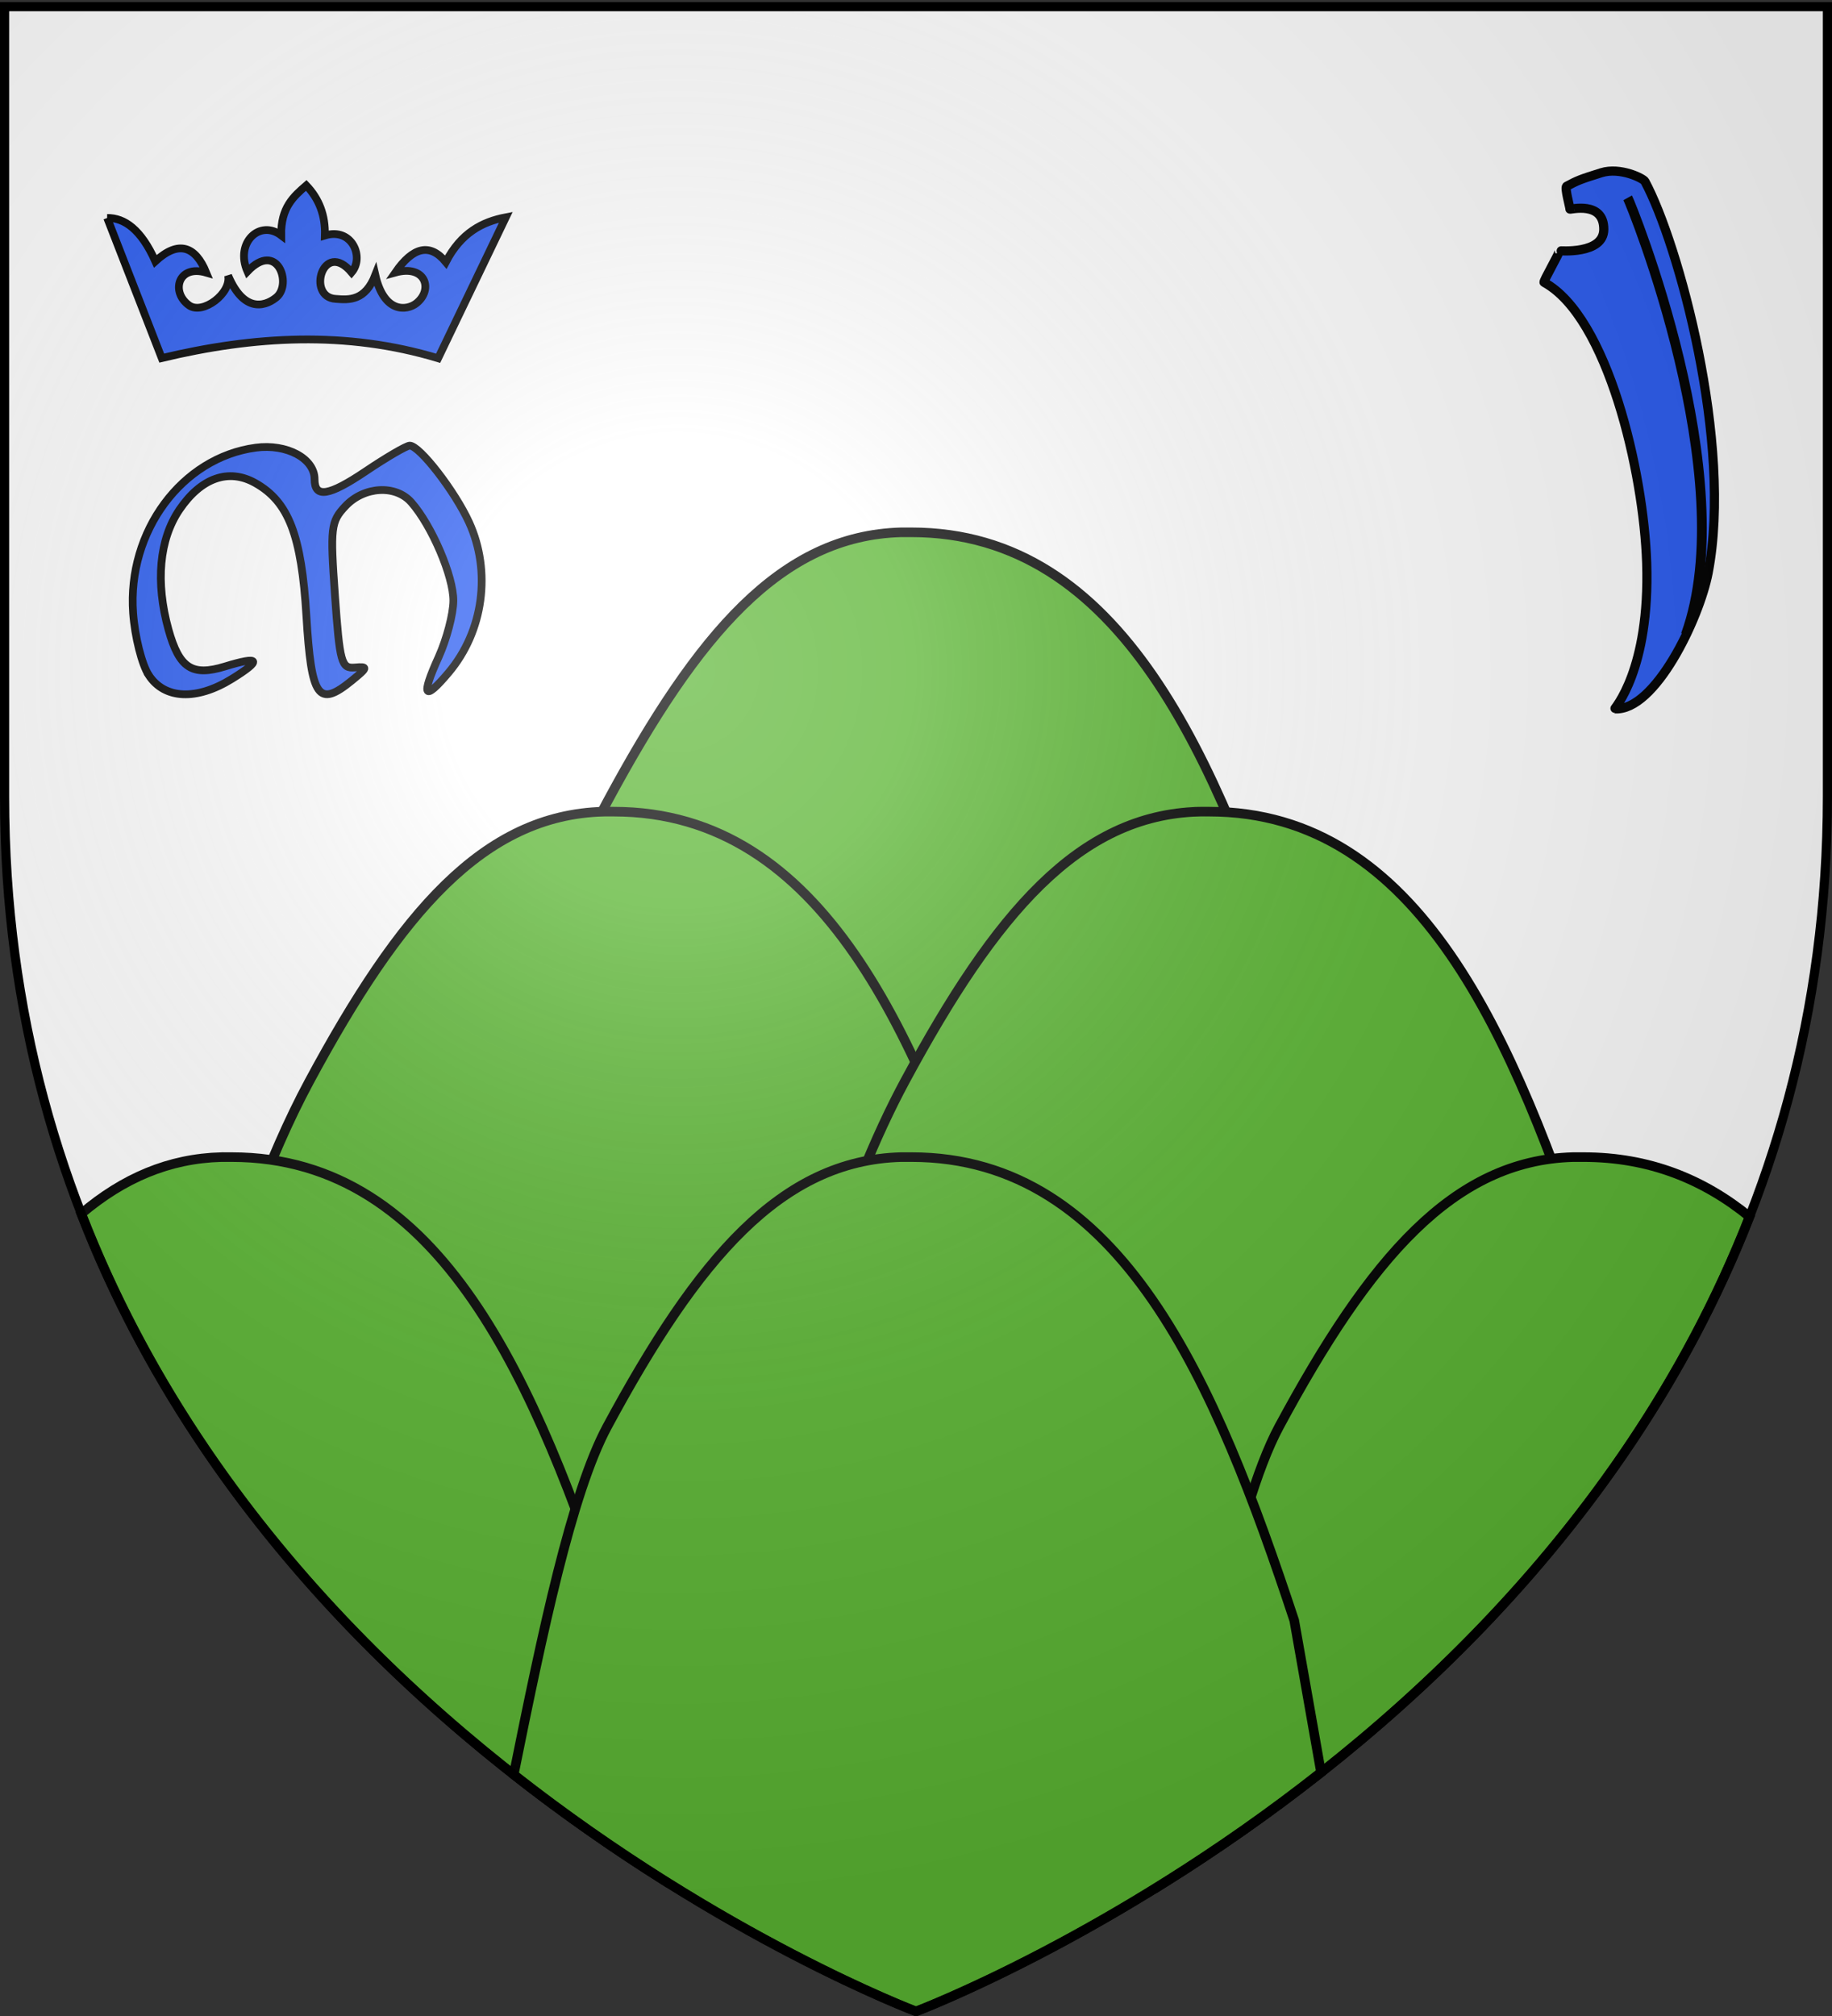
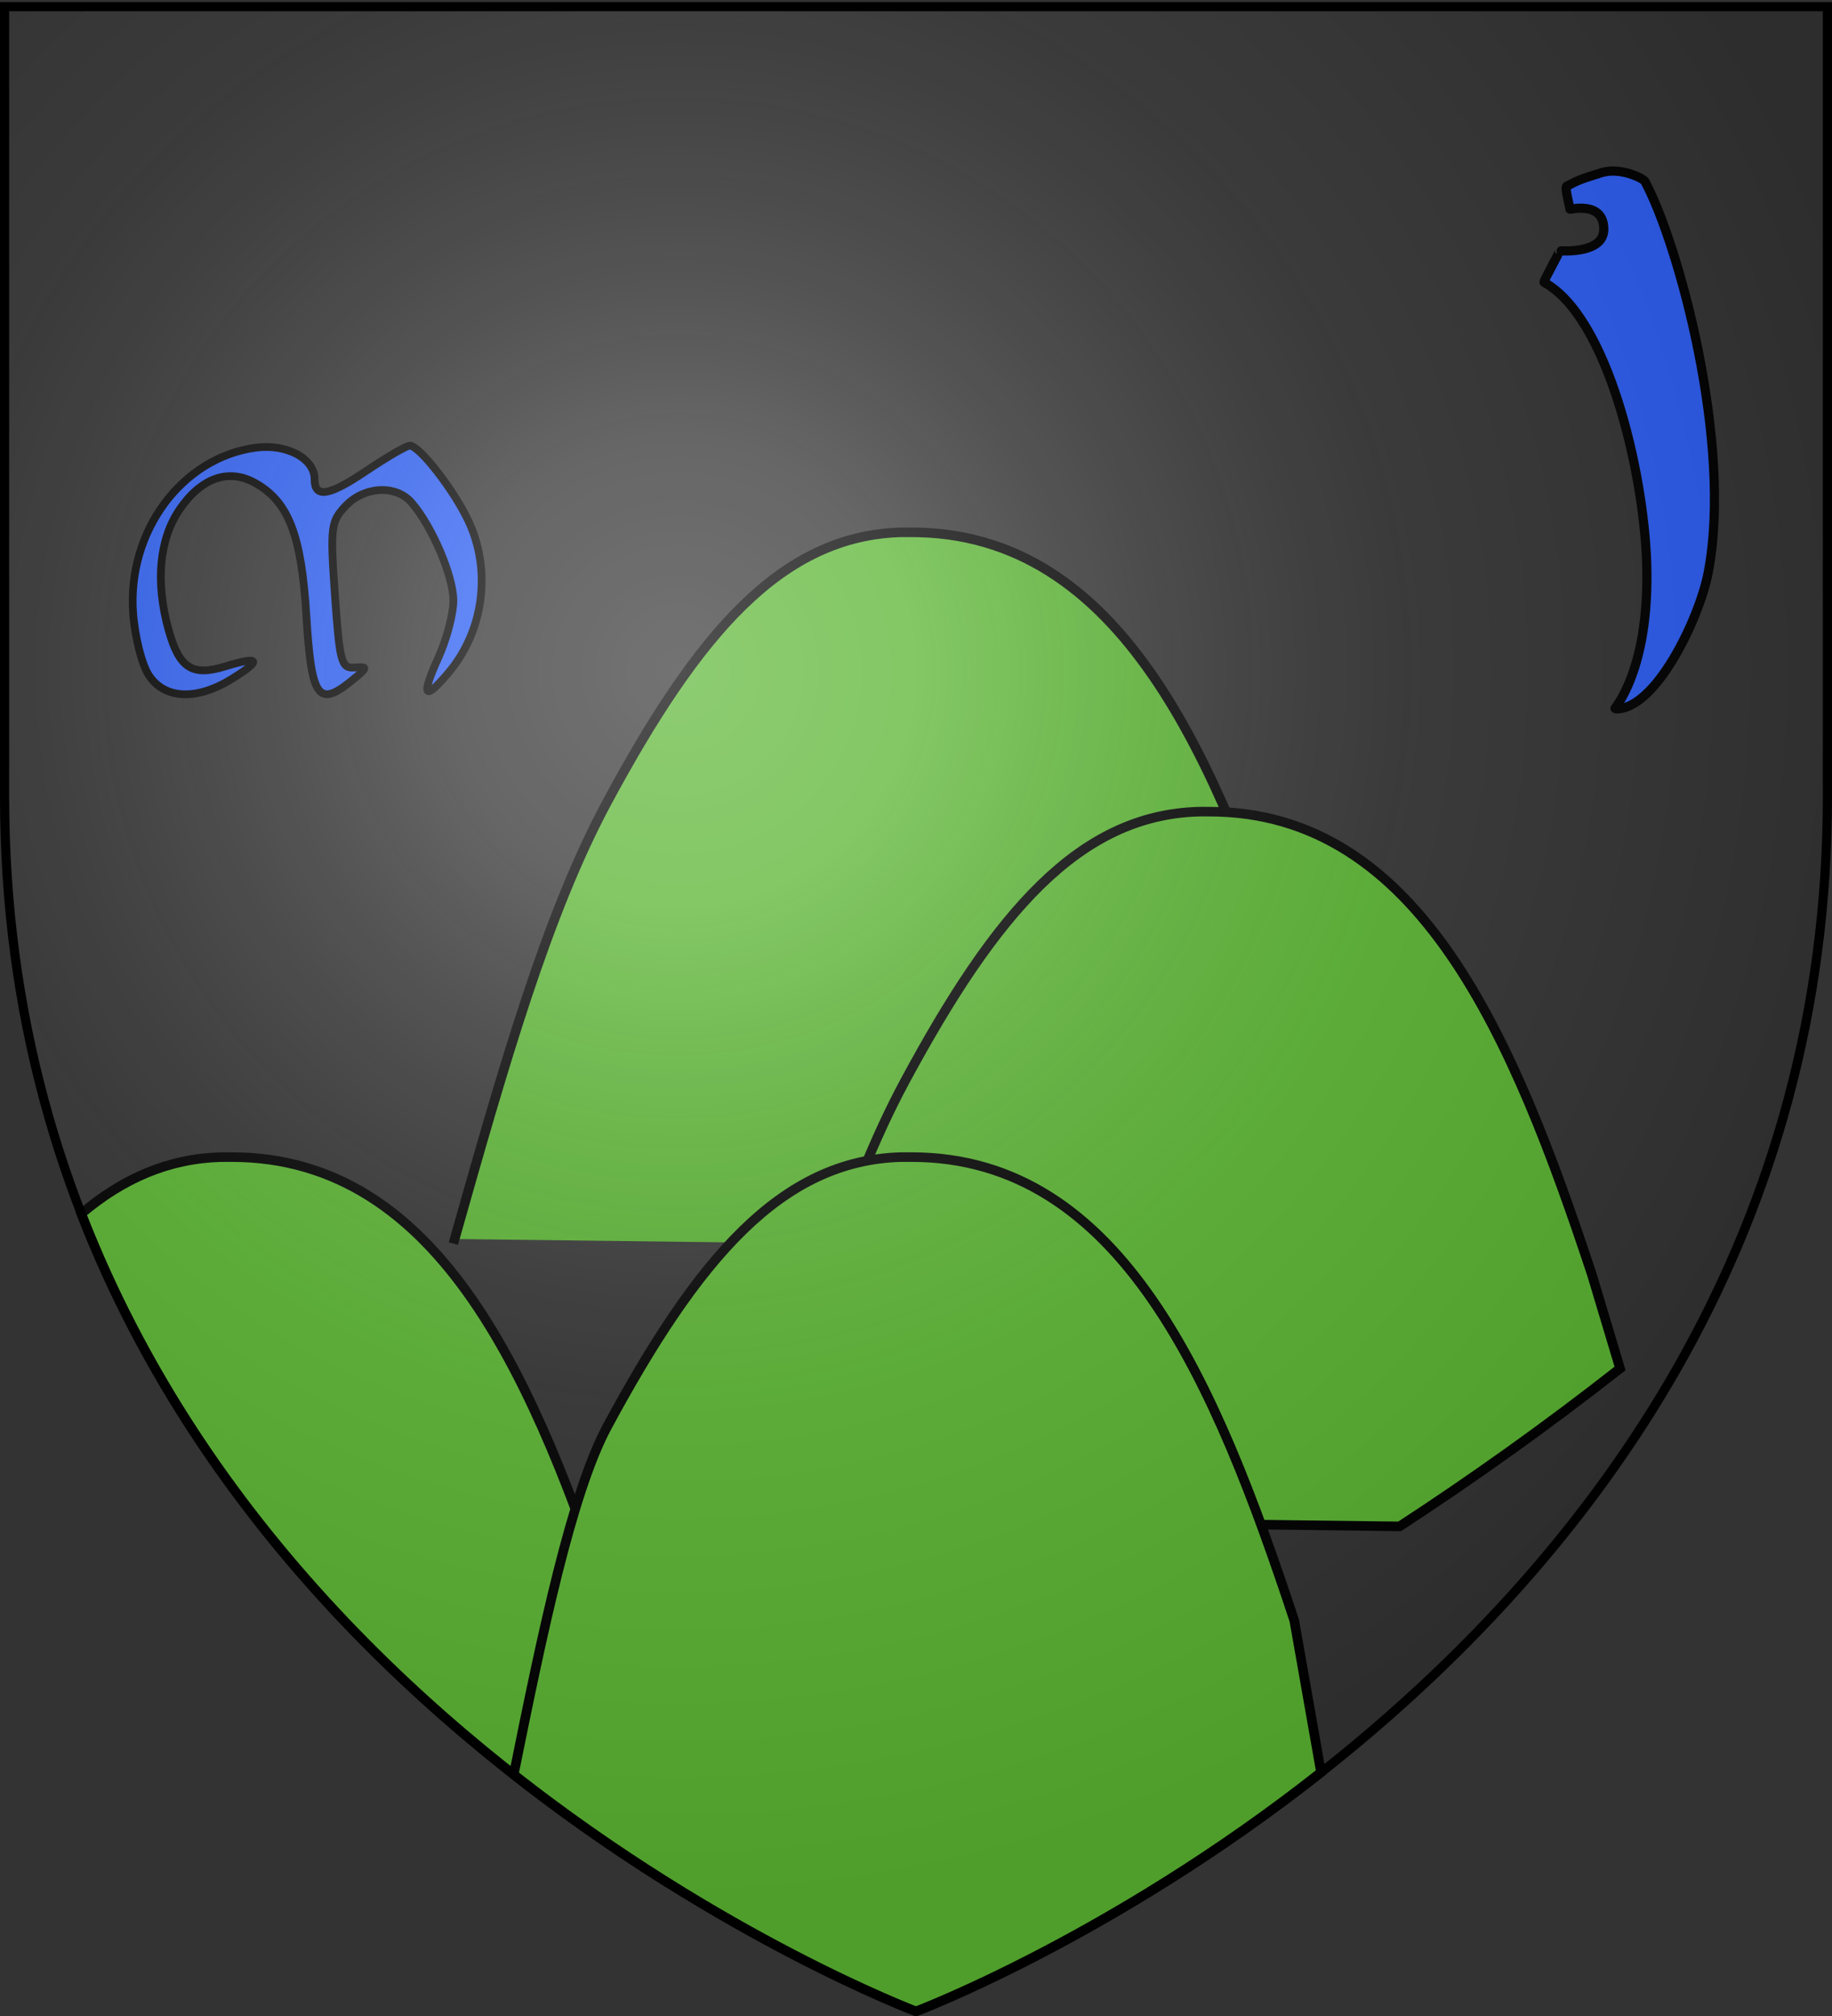
<svg xmlns="http://www.w3.org/2000/svg" xmlns:xlink="http://www.w3.org/1999/xlink" width="600" height="660" version="1.0">
  <rect width="100%" height="100%" fill="#333333" stroke="none" />
  <desc>Flag of Canton of Valais (Wallis)</desc>
  <defs>
    <radialGradient xlink:href="#b" id="c" cx="221.445" cy="226.331" r="300" fx="221.445" fy="226.331" gradientTransform="matrix(1.353 0 0 1.349 -77.63 -85.747)" gradientUnits="userSpaceOnUse" />
    <linearGradient id="b">
      <stop offset="0" style="stop-color:white;stop-opacity:.314" />
      <stop offset=".19" style="stop-color:white;stop-opacity:.251" />
      <stop offset=".6" style="stop-color:#6b6b6b;stop-opacity:.125" />
      <stop offset="1" style="stop-color:black;stop-opacity:.125" />
    </linearGradient>
  </defs>
  <g style="display:inline">
-     <path d="M300 658.5s298.5-112.32 298.5-397.772V2.176H1.5v258.552C1.5 546.18 300 658.5 300 658.5" style="fill:#fff;fill-opacity:1;fill-rule:evenodd;stroke:none;stroke-width:1px;stroke-linecap:butt;stroke-linejoin:miter;stroke-opacity:1" />
    <path d="M505.705 89.098c20.802 11.333 32.641 62.062 33.602 91.875 1.133 35.19-10.743 47.73-10.462 47.748 13.19.804 27.691-29.526 30.583-44.495 8.19-42.384-9.734-107.87-20.693-128.178-.545-1.009-8.116-4.768-14.26-2.85-7.015 2.19-7.878 2.57-11.375 4.444-.748.4 1.155 7.082 1.07 7.47-.057.263 11.13-2.867 11.087 6.648-.038 8.313-14.598 6.949-14.564 7.004.278.46-5.417 10.1-4.988 10.334z" style="fill:#2b5df2;fill-opacity:1;fill-rule:evenodd;stroke:#000;stroke-width:3;stroke-linecap:butt;stroke-linejoin:miter;stroke-miterlimit:4;stroke-dasharray:none;stroke-opacity:1" transform="translate(0 3.342)" />
-     <path d="M533.073 61.42c1.137 2.045 37.642 91.727 19.038 143.032" style="fill:#2b5df2;fill-opacity:1;fill-rule:evenodd;stroke:#000;stroke-width:3.201;stroke-linecap:butt;stroke-linejoin:miter;stroke-miterlimit:4;stroke-dasharray:none;stroke-opacity:1" transform="translate(0 3.342)" />
    <path d="m448.839 409.346-24.97-83.397c-25.649-77.556-56.413-151.681-125.373-151.681-.964 0-1.924-.02-2.873 0-.154.003-.335-.004-.49 0-39.279 1.069-66.62 33.214-96.257 88.228-19.781 36.72-33.845 86.151-49.972 143.129" style="fill:#5ab532;fill-opacity:1;fill-rule:evenodd;stroke:#000;stroke-width:3.134;stroke-linecap:square;stroke-linejoin:miter;stroke-miterlimit:4;stroke-dasharray:none;stroke-dashoffset:0;stroke-opacity:1;display:inline" />
-     <path d="M197.592 265.719c-39.28 1.068-66.618 33.22-96.255 88.233-13.701 25.435-24.635 57.1-35.436 93.013 24.332 19.17 48.295 36.188 71.092 51.15l214.32 2.691-24.942-83.398c-25.648-77.557-56.412-151.69-125.373-151.69-.963 0-1.963-.02-2.912 0-.154.004-.34-.004-.494 0z" style="fill:#5ab532;fill-opacity:1;fill-rule:evenodd;stroke:#000;stroke-width:3.134;stroke-linecap:square;stroke-linejoin:miter;stroke-miterlimit:4;stroke-dasharray:none;stroke-dashoffset:0;stroke-opacity:1;display:inline" />
    <path d="M392.684 265.719c-39.28 1.068-66.674 33.22-96.31 88.233-19.782 36.721-33.812 86.14-49.94 143.118l211.958 2.638c23.105-15.074 47.45-32.275 72.19-51.699l-9.174-30.601c-25.649-77.557-56.413-151.69-125.373-151.69-.964 0-1.963-.02-2.912 0-.154.004-.285-.004-.44 0zM72.469 378.813c-17.171.467-32.047 6.872-45.844 18.53C67.94 503.838 152.023 574.152 216.094 614.72L201.219 530.5c-25.649-77.556-56.415-151.687-125.375-151.687-.964 0-1.927-.02-2.875 0-.155.003-.346-.005-.5 0z" style="fill:#5ab532;fill-opacity:1;fill-rule:evenodd;stroke:#000;stroke-width:3.134;stroke-linecap:square;stroke-linejoin:miter;stroke-miterlimit:4;stroke-dasharray:none;stroke-dashoffset:0;stroke-opacity:1;display:inline" />
-     <path d="M515.219 378.813c-39.28 1.068-66.645 33.204-96.282 88.218-14.716 27.319-26.252 93.768-37.843 149.469C445.296 576.345 530.939 505.838 573 398.344c-15.092-12.303-32.904-19.531-54.437-19.531-.964 0-1.927-.02-2.875 0-.155.003-.315-.005-.47 0z" style="fill:#5ab532;fill-opacity:1;fill-rule:evenodd;stroke:#000;stroke-width:3.134;stroke-linecap:square;stroke-linejoin:miter;stroke-miterlimit:4;stroke-dasharray:none;stroke-dashoffset:0;stroke-opacity:1;display:inline" />
    <path d="M295.125 378.813c-39.28 1.068-66.614 33.204-96.25 88.218-11.67 21.663-21.338 67.934-30.625 113.938C236.605 634.623 300 658.5 300 658.5s63.955-24.093 132.656-78.25l-8.781-49.75C398.227 452.944 367.46 378.813 298.5 378.813c-.963 0-1.926-.02-2.875 0-.154.003-.346-.005-.5 0z" style="fill:#5ab532;fill-opacity:1;fill-rule:evenodd;stroke:#000;stroke-width:3.134;stroke-linecap:square;stroke-linejoin:miter;stroke-miterlimit:4;stroke-dasharray:none;stroke-dashoffset:0;stroke-opacity:1;display:inline" />
    <g style="display:inline;fill:#2b5df2;fill-opacity:1">
      <g style="opacity:1;fill:#2b5df2;fill-opacity:1;display:inline">
        <g style="fill:#2b5df2;fill-opacity:1">
-           <path d="m21.333 960.913 15.59 50.648c32.977-5.4 65.516-4.97 97.173 7.151l27.429-47.826c-8.36.977-16.136 4.28-22.247 14.212-5.113-7.207-11.156-6.172-18.046 2.385 10.9-2.174 13.013 7.004 6.658 11.328-3.58 2.437-11.68 2.739-13.743-10.982-4.21 8.844-9.791 8.128-14.506 7.393-10.401-1.315-2.878-21.484 6.239-8.904 4.956-5.005 1.308-15.904-8.454-13.67.743-6.991-1.07-12.99-5.254-18.065-4.77 3.556-9.528 7.13-10.098 16.9-7.074-6.247-16.517 1.351-12.803 11.837 11.34-10.267 15.453 5.48 9.622 9.764-3.041 2.234-11.48 6.001-16.517-8.835.798 6.3-9.916 13.248-14.48 9.492-6.169-5.076-2.923-14.743 6.867-11.08-3.095-9.472-8.797-12.273-17.61-5.282-4.176-11.564-9.767-16.123-15.82-16.466z" style="fill:#2b5df2;fill-opacity:1;fill-rule:evenodd;stroke:#000;stroke-width:2.727;stroke-linecap:butt;stroke-linejoin:miter;stroke-miterlimit:4;stroke-dasharray:none;stroke-opacity:1;display:inline" transform="rotate(-4.171 -11249.928 272.122)scale(.929)" />
-         </g>
+           </g>
      </g>
      <path d="M417.87 315.324c-2.68-4.088-5.412-14.923-6.075-24.079-2.289-31.643 18.916-60.23 47.522-64.067 12.022-1.613 22.815 4.175 22.815 12.234 0 7.414 5.484 6.555 19.847-3.111 8.105-5.454 15.77-9.916 17.033-9.916 3.83 0 17.522 17.704 23.019 29.761 8.692 19.069 5.55 42.126-7.924 58.138-9.592 11.4-10.889 9.412-3.902-5.987 3.11-6.858 5.685-16.665 5.719-21.793.063-9.449-8.324-29.084-16.297-38.152-6.078-6.914-18.333-6.203-25.552 1.481-5.662 6.026-5.922 8.265-4.037 34.722 1.849 25.955 2.48 28.24 7.683 27.789 5.186-.45 5.087-.017-1.17 5.08-12.98 10.572-15.66 6.767-17.59-24.98-1.912-31.418-6.868-44.303-19.843-51.585-10.286-5.773-20.965-2.02-29.345 10.31-7.847 11.548-9.367 28.113-4.266 46.479 4.15 14.938 9.15 18.208 21.872 14.303 13.673-4.197 14.59-2.549 2.68 4.813-13.671 8.449-26.074 7.894-32.19-1.44z" style="fill:#2b5df2;fill-opacity:1;stroke:#000;stroke-width:3;stroke-miterlimit:4;stroke-dasharray:none;stroke-opacity:1" transform="matrix(.845 0 0 .845 -304.372 -45.404)" />
    </g>
  </g>
  <path d="M300 658.5s298.5-112.32 298.5-397.772V2.176H1.5v258.552C1.5 546.18 300 658.5 300 658.5" style="opacity:1;fill:url(#c);fill-opacity:1;fill-rule:evenodd;stroke:none;stroke-width:1px;stroke-linecap:butt;stroke-linejoin:miter;stroke-opacity:1" />
  <path d="M300 658.5S1.5 546.18 1.5 260.728V2.176h597v258.552C598.5 546.18 300 658.5 300 658.5z" style="opacity:1;fill:none;fill-opacity:1;fill-rule:evenodd;stroke:#000;stroke-width:3;stroke-linecap:butt;stroke-linejoin:miter;stroke-miterlimit:4;stroke-dasharray:none;stroke-opacity:1" />
</svg>